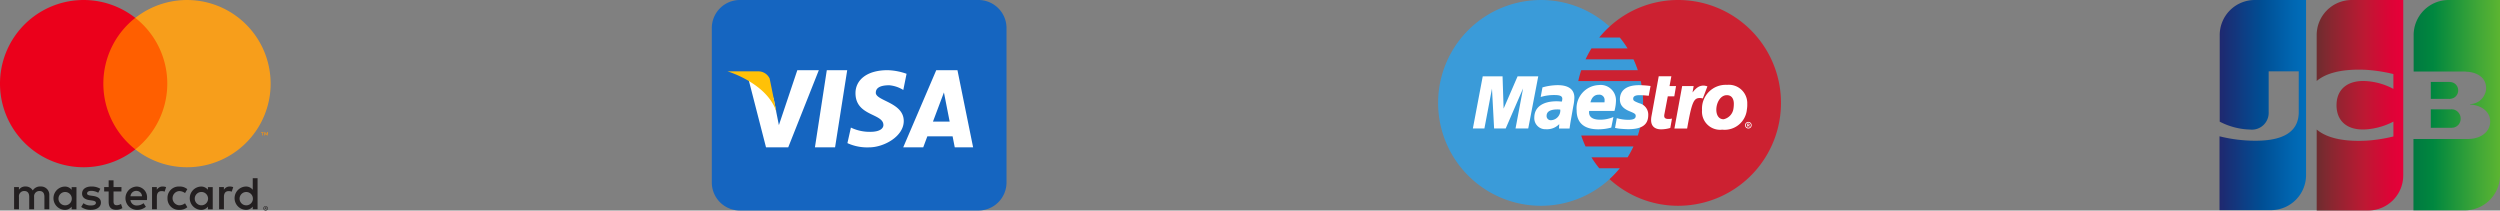
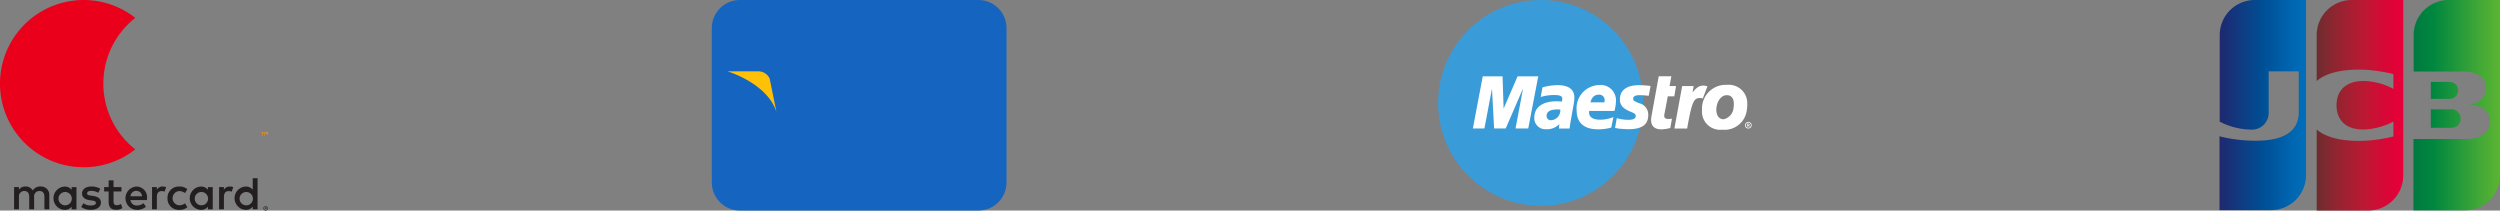
<svg xmlns="http://www.w3.org/2000/svg" xmlns:xlink="http://www.w3.org/1999/xlink" width="326.653" height="27.506" viewBox="0 0 326.653 27.506">
  <rect x="0" y="0" width="326.653" height="27.506" fill="#808080" stroke="none" />
  <defs>
    <linearGradient id="linear-gradient" x1="-0.575" y1="0.501" x2="2.324" y2="0.501" gradientUnits="objectBoundingBox">
      <stop offset="0" stop-color="#007940" />
      <stop offset="0.229" stop-color="#00873f" />
      <stop offset="0.743" stop-color="#40a737" />
      <stop offset="1" stop-color="#5cb531" />
    </linearGradient>
    <linearGradient id="linear-gradient-2" x1="0.002" y1="0.5" x2="1.003" y2="0.5" xlink:href="#linear-gradient" />
    <linearGradient id="linear-gradient-3" x1="-0.628" y1="0.499" x2="2.537" y2="0.499" xlink:href="#linear-gradient" />
    <linearGradient id="linear-gradient-4" x1="0.002" y1="0.5" x2="1.018" y2="0.5" gradientUnits="objectBoundingBox">
      <stop offset="0" stop-color="#1f286f" />
      <stop offset="0.475" stop-color="#004e94" />
      <stop offset="0.826" stop-color="#0066b1" />
      <stop offset="1" stop-color="#006fbc" />
    </linearGradient>
    <linearGradient id="linear-gradient-5" x1="-0.006" y1="0.499" x2="0.981" y2="0.499" gradientUnits="objectBoundingBox">
      <stop offset="0" stop-color="#6c2c2f" />
      <stop offset="0.173" stop-color="#882730" />
      <stop offset="0.573" stop-color="#be1833" />
      <stop offset="0.859" stop-color="#dc0436" />
      <stop offset="1" stop-color="#e60039" />
    </linearGradient>
  </defs>
  <g id="组_6274" data-name="组 6274" transform="translate(-1260.995 -326.225)">
    <g id="jcb-emblem-logo" transform="translate(1551 326.225)">
      <path id="路径_7232" data-name="路径 7232" d="M129,75.318h2.645c.076,0,.252-.025.327-.025a1.18,1.18,0,0,0,.932-1.184,1.223,1.223,0,0,0-.932-1.184,1.33,1.33,0,0,0-.327-.025H129Z" transform="translate(-101.394 -58.618)" fill="url(#linear-gradient)" />
      <path id="路径_7233" data-name="路径 7233" d="M124.609,16.2a4.585,4.585,0,0,0-4.584,4.583v4.762H126.5a2.59,2.59,0,0,1,.453.025c1.461.076,2.544.831,2.544,2.141a2.142,2.142,0,0,1-2.091,2.091v.05c1.486.1,2.62.932,2.62,2.217,0,1.385-1.259,2.292-2.922,2.292H120v9.32h6.725a4.585,4.585,0,0,0,4.584-4.583V16.2Z" transform="translate(-94.661 -16.2)" fill="url(#linear-gradient-2)" />
      <path id="路径_7234" data-name="路径 7234" d="M132.577,59.808a1.072,1.072,0,0,0-.932-1.083c-.05,0-.176-.025-.252-.025H129v2.217h2.393a.7.7,0,0,0,.252-.025,1.072,1.072,0,0,0,.932-1.084Z" transform="translate(-101.394 -47.995)" fill="url(#linear-gradient-3)" />
      <path id="路径_7235" data-name="路径 7235" d="M24.009,16.2a4.585,4.585,0,0,0-4.584,4.583V32.094a9.065,9.065,0,0,0,3.955,1.033,2.194,2.194,0,0,0,2.443-2.267V25.52h3.929v5.315c0,2.065-1.285,3.753-5.642,3.753a19.336,19.336,0,0,1-4.71-.579v9.647h6.725a4.585,4.585,0,0,0,4.584-4.583V16.2Z" transform="translate(-19.4 -16.2)" fill="url(#linear-gradient-4)" />
      <path id="路径_7236" data-name="路径 7236" d="M74.384,16.2A4.585,4.585,0,0,0,69.8,20.783v6c1.159-.982,3.174-1.612,6.423-1.461a20.439,20.439,0,0,1,3.6.554v1.939A8.719,8.719,0,0,0,76.349,26.8c-2.468-.176-3.955,1.033-3.955,3.149,0,2.141,1.486,3.35,3.955,3.149a9.148,9.148,0,0,0,3.476-1.008v1.939a19.952,19.952,0,0,1-3.6.554c-3.249.151-5.264-.479-6.423-1.461V43.705h6.725a4.585,4.585,0,0,0,4.584-4.583V16.2Z" transform="translate(-57.105 -16.2)" fill="url(#linear-gradient-5)" />
    </g>
    <g id="mastercard" transform="translate(1261 326.225)">
      <path id="路径_7226" data-name="路径 7226" d="M136.383,1320.95v.071h.066a.069.069,0,0,0,.035-.009.032.032,0,0,0,.013-.027.03.03,0,0,0-.013-.026.063.063,0,0,0-.035-.009Zm.067-.05a.122.122,0,0,1,.079.023.076.076,0,0,1,.028.063.072.072,0,0,1-.022.055.109.109,0,0,1-.063.026l.088.1h-.068l-.081-.1h-.026v.1h-.057v-.267h.124Zm-.018.36a.209.209,0,0,0,.087-.018.224.224,0,0,0,.119-.294.225.225,0,0,0-.119-.119.225.225,0,0,0-.295.3.21.21,0,0,0,.047.071.221.221,0,0,0,.16.065m0-.512a.3.3,0,0,1,.208.085.285.285,0,0,1,.063.315.3.3,0,0,1-.063.092.317.317,0,0,1-.093.062.286.286,0,0,1-.115.023.3.3,0,0,1-.116-.023.277.277,0,0,1-.156-.157.285.285,0,0,1,.063-.315.279.279,0,0,1,.094-.062.291.291,0,0,1,.116-.023m-27.065-1.03a.871.871,0,1,1,.237.657.878.878,0,0,1-.237-.657m2.349,0v-1.451h-.631v.354a1.1,1.1,0,0,0-.916-.425,1.525,1.525,0,0,0,0,3.047,1.1,1.1,0,0,0,.916-.425v.352h.63v-1.451Zm21.315,0a.871.871,0,1,1,.237.657.878.878,0,0,1-.237-.657m2.349,0V1317.1h-.631v1.518a1.1,1.1,0,0,0-.916-.425,1.525,1.525,0,0,0,0,3.047,1.1,1.1,0,0,0,.916-.425v.352h.631Zm-15.835-.959a.72.72,0,0,1,.734.7h-1.505a.747.747,0,0,1,.771-.7m.013-.565a1.525,1.525,0,0,0,.042,3.047,1.762,1.762,0,0,0,1.189-.406l-.309-.468a1.384,1.384,0,0,1-.844.3.806.806,0,0,1-.868-.71h2.154c.006-.078.013-.158.013-.242a1.392,1.392,0,0,0-1.378-1.523m7.616,1.523a.871.871,0,1,1,.237.657.878.878,0,0,1-.237-.657m2.349,0v-1.45h-.63v.354a1.1,1.1,0,0,0-.916-.425,1.525,1.525,0,0,0,0,3.047,1.1,1.1,0,0,0,.916-.425v.352h.631v-1.451Zm-5.911,0a1.466,1.466,0,0,0,1.548,1.523,1.518,1.518,0,0,0,1.043-.346l-.3-.51a1.274,1.274,0,0,1-.76.261.931.931,0,0,1,0-1.858,1.28,1.28,0,0,1,.76.261l.3-.51a1.518,1.518,0,0,0-1.043-.346,1.465,1.465,0,0,0-1.548,1.523m8.132-1.523a.856.856,0,0,0-.765.425v-.352h-.625v2.9h.632v-1.626c0-.48.206-.747.619-.747a1.02,1.02,0,0,1,.4.073l.194-.595a1.338,1.338,0,0,0-.449-.079m-16.909.3a2.168,2.168,0,0,0-1.183-.3c-.735,0-1.208.352-1.208.929,0,.473.352.765,1,.856l.3.042c.346.049.509.14.509.3,0,.224-.23.352-.661.352a1.544,1.544,0,0,1-.965-.3l-.3.492a2.092,2.092,0,0,0,1.256.376c.838,0,1.323-.4,1.323-.947,0-.51-.382-.777-1.014-.868l-.3-.043c-.273-.035-.492-.09-.492-.285,0-.212.206-.339.552-.339a1.869,1.869,0,0,1,.9.249l.273-.51Zm8.14-.3a.855.855,0,0,0-.764.425v-.353h-.625v2.9h.631v-1.626c0-.48.206-.747.619-.747a1.02,1.02,0,0,1,.395.073l.194-.595a1.337,1.337,0,0,0-.449-.079m-5.383.073H116.56v-.88h-.638v.88h-.588v.577h.588v1.323c0,.673.261,1.074,1.007,1.074a1.481,1.481,0,0,0,.789-.224l-.182-.54a1.172,1.172,0,0,1-.559.164c-.315,0-.418-.194-.418-.486v-1.311h1.031Zm-9.431,2.9v-1.821a1.08,1.08,0,0,0-1.141-1.153,1.123,1.123,0,0,0-1.02.516,1.065,1.065,0,0,0-.959-.516.959.959,0,0,0-.85.431v-.359h-.631v2.9h.636v-1.609a.679.679,0,0,1,.711-.771c.419,0,.631.273.631.765v1.614h.638v-1.608a.685.685,0,0,1,.71-.771c.431,0,.636.273.636.765v1.614Z" transform="translate(-101.73 -1293.82)" fill="#231f20" />
-       <path id="路径_7227" data-name="路径 7227" d="M1929.77,977.644v-.424h-.111l-.128.291-.127-.291h-.111v.424h.078v-.32l.119.276h.082l.119-.276v.32h.078Zm-.7,0v-.352h.142v-.072h-.361v.072h.141v.352Z" transform="translate(-1894.757 -959.947)" fill="#f79410" />
-       <path id="路径_7228" data-name="路径 7228" d="M739.27,149.33h-9.56V132.15h9.56Z" transform="translate(-716.812 -129.814)" fill="#ff5f00" />
+       <path id="路径_7227" data-name="路径 7227" d="M1929.77,977.644v-.424h-.111l-.128.291-.127-.291h-.111v.424h.078v-.32h.082l.119-.276v.32h.078Zm-.7,0v-.352h.142v-.072h-.361v.072h.141v.352Z" transform="translate(-1894.757 -959.947)" fill="#f79410" />
      <path id="路径_7229" data-name="路径 7229" d="M13.5,10.926a10.908,10.908,0,0,1,4.173-8.59,10.926,10.926,0,1,0,0,17.18,10.908,10.908,0,0,1-4.173-8.59" transform="translate(0 0.001)" fill="#eb001b" />
-       <path id="路径_7230" data-name="路径 7230" d="M1017.79,10.926a10.926,10.926,0,0,1-17.678,8.59,10.927,10.927,0,0,0,0-17.18,10.926,10.926,0,0,1,17.677,8.59" transform="translate(-982.433 0.001)" fill="#f79e1b" />
    </g>
    <g id="visa" transform="translate(1354 326.225)">
      <path id="路径_7223" data-name="路径 7223" d="M41.508,32.838a3.668,3.668,0,0,1-3.667,3.667H6.667A3.668,3.668,0,0,1,3,32.838V12.667A3.668,3.668,0,0,1,6.667,9H37.84a3.668,3.668,0,0,1,3.667,3.667Z" transform="translate(-3 -9)" fill="#1565c0" />
-       <path id="路径_7224" data-name="路径 7224" d="M14.6,19l-2.408,7.181s-.612-3.038-.672-3.419c-1.371-3.127-3.393-2.953-3.393-2.953l2.384,9.277h2.9l4-10.086Zm2.3,10.085h2.632L21.118,19H18.452ZM35.523,19h-2.77L28.435,29.085H31.05l.539-1.44h3.3l.281,1.44h2.4Zm-3.2,6.719,1.433-3.811.75,3.811ZM24.856,21.94c0-.556.457-.969,1.766-.969a4.154,4.154,0,0,1,1.825.618l.427-2.117A8.036,8.036,0,0,0,26.4,19c-2.768,0-4.2,1.324-4.2,3,0,3.031,3.648,2.616,3.648,4.173,0,.267-.212.884-1.731.884A5.636,5.636,0,0,1,21.6,26.5l-.454,2.032A6.185,6.185,0,0,0,24,29.084c1.888,0,4.506-1.412,4.506-3.44,0-2.444-3.654-2.615-3.654-3.7Z" transform="translate(-3.426 -9.831)" fill="#fff" />
      <path id="路径_7225" data-name="路径 7225" d="M11.632,24.465l-.886-4.353A1.627,1.627,0,0,0,9.3,19.168H5.233S10.423,20.7,11.632,24.465Z" transform="translate(-3.186 -9.845)" fill="#ffc107" />
    </g>
    <g id="组_6245" data-name="组 6245" transform="translate(1449 326.225)">
      <path id="路径_15046" data-name="路径 15046" d="M25.135,63.4a13.509,13.509,0,0,0,0-19.927,13.241,13.241,0,0,0-8.958-3.479,13.443,13.443,0,0,0,0,26.886,13.241,13.241,0,0,0,8.958-3.48Z" transform="translate(-2.834 -39.992)" fill="#3a9bd9" fill-rule="evenodd" />
-       <path id="路径_15047" data-name="路径 15047" d="M92.282,39.992a13.24,13.24,0,0,0-8.958,3.479,13.531,13.531,0,0,0-1.347,1.423H84.67a13.491,13.491,0,0,1,1.018,1.424H80.96a13.507,13.507,0,0,0-.769,1.424h6.266a13.42,13.42,0,0,1,.566,1.423h-7.4a13.434,13.434,0,0,0-.387,1.423H87.41a13.614,13.614,0,0,1-.387,7.117h-7.4a13.326,13.326,0,0,0,.565,1.424h6.266a13.455,13.455,0,0,1-.768,1.424H80.96a13.492,13.492,0,0,0,1.017,1.424h2.694A13.448,13.448,0,0,1,83.324,63.4a13.24,13.24,0,0,0,8.958,3.479,13.443,13.443,0,1,0,0-26.886Z" transform="translate(-61.023 -39.992)" fill="#cc2131" fill-rule="evenodd" />
      <path id="路径_15049" data-name="路径 15049" d="M57.028,88.214a.431.431,0,1,1,.431.434.431.431,0,0,1-.431-.434Zm.431.329a.33.33,0,1,0-.327-.33.33.33,0,0,0,.327.33ZM57.4,88.4h-.088v-.381h.16a.168.168,0,0,1,.1.02.113.113,0,0,1,.048.1.1.1,0,0,1-.066.1l.07.168h-.1l-.058-.151H57.4v-.065h.049a.109.109,0,0,0,.054-.007.053.053,0,0,0,.022-.044A.048.048,0,0,0,57.5,88.1a.122.122,0,0,0-.056-.007H57.4V88.4Zm-28.7.244H27.04l.987-5.239-2.272,5.239H24.24l-.277-5.209-.99,5.209H21.466l1.288-6.815h2.591l.137,4.219,1.827-4.219h2.7Zm18.56-.068a4.278,4.278,0,0,1-1.193.18c-.85,0-1.314-.429-1.314-1.217a2.81,2.81,0,0,1,.049-.5l.1-.542.078-.439.77-4.232H47.4L47.164,83.1h.848l-.228,1.347h-.851l-.438,2.313a1.306,1.306,0,0,0-.028.23c0,.286.172.411.567.411a1.556,1.556,0,0,0,.448-.052l-.22,1.226Zm4.851-5.429a.876.876,0,0,0-.188-.06l-.143-.032a.928.928,0,0,0-.167-.014c-.545,0-.938.245-1.447.9l.147-.84h-1.5L47.8,88.647h1.662c.6-3.39.849-3.983,1.646-3.983a1.857,1.857,0,0,1,.21.014l.194.04ZM40.677,84.856c0,.7.392,1.182,1.28,1.545.68.278.786.36.786.612,0,.345-.3.5-.964.5a5.362,5.362,0,0,1-1.506-.219l-.231,1.279.074.013.308.057c.1.017.245.034.439.048q.6.046.927.046c1.773,0,2.592-.585,2.592-1.85A1.53,1.53,0,0,0,43.2,85.344c-.7-.281-.786-.343-.786-.6,0-.3.279-.452.822-.452a10.769,10.769,0,0,1,1.207.083l.239-1.283a13.154,13.154,0,0,0-1.478-.108C41.322,82.982,40.672,83.834,40.677,84.856ZM34.1,88.647H32.72l.032-.575a2.218,2.218,0,0,1-1.742.67,1.444,1.444,0,0,1-1.518-1.514c0-1.35,1.073-2.137,2.917-2.137a6.382,6.382,0,0,1,.677.043,1.211,1.211,0,0,0,.066-.36c0-.367-.29-.5-1.065-.5a6.1,6.1,0,0,0-1.38.154l-.23.059-.149.036.23-1.246a7.456,7.456,0,0,1,1.988-.294c1.427,0,2.182.563,2.182,1.626a5.737,5.737,0,0,1-.135,1.1l-.347,1.966-.058.353-.042.282-.028.193Zm-1.212-2.469a2.984,2.984,0,0,0-.371-.023c-.941,0-1.418.283-1.418.843a.543.543,0,0,0,.6.565,1.274,1.274,0,0,0,1.189-1.385Zm6.66,2.35a6.44,6.44,0,0,1-1.7.225c-1.857,0-2.824-.853-2.824-2.483a3.032,3.032,0,0,1,2.9-3.3,2,2,0,0,1,2.24,2.015,5.291,5.291,0,0,1-.2,1.368h-3.3a1.061,1.061,0,0,0-.016.174c0,.643.492.97,1.457.97a4.4,4.4,0,0,0,1.725-.351Zm-.884-3.3c.009-.115.014-.21.014-.283a.689.689,0,0,0-.786-.714c-.528,0-.906.354-1.059.994Zm18.61.9A2.925,2.925,0,0,1,54.048,88.8a2.367,2.367,0,0,1-2.638-2.555,3.1,3.1,0,0,1,3.27-3.3,2.406,2.406,0,0,1,2.638,2.5,3.516,3.516,0,0,1-.044.689Zm-1.71-.709c0-.58-.234-1.127-.915-1.127-.848,0-1.373,1.009-1.373,1.9,0,.751.36,1.256.954,1.246a1.65,1.65,0,0,0,1.28-1.357,3.815,3.815,0,0,0,.053-.656Z" transform="translate(-17.024 -71.857)" fill="#fff" fill-rule="evenodd" />
    </g>
  </g>
</svg>